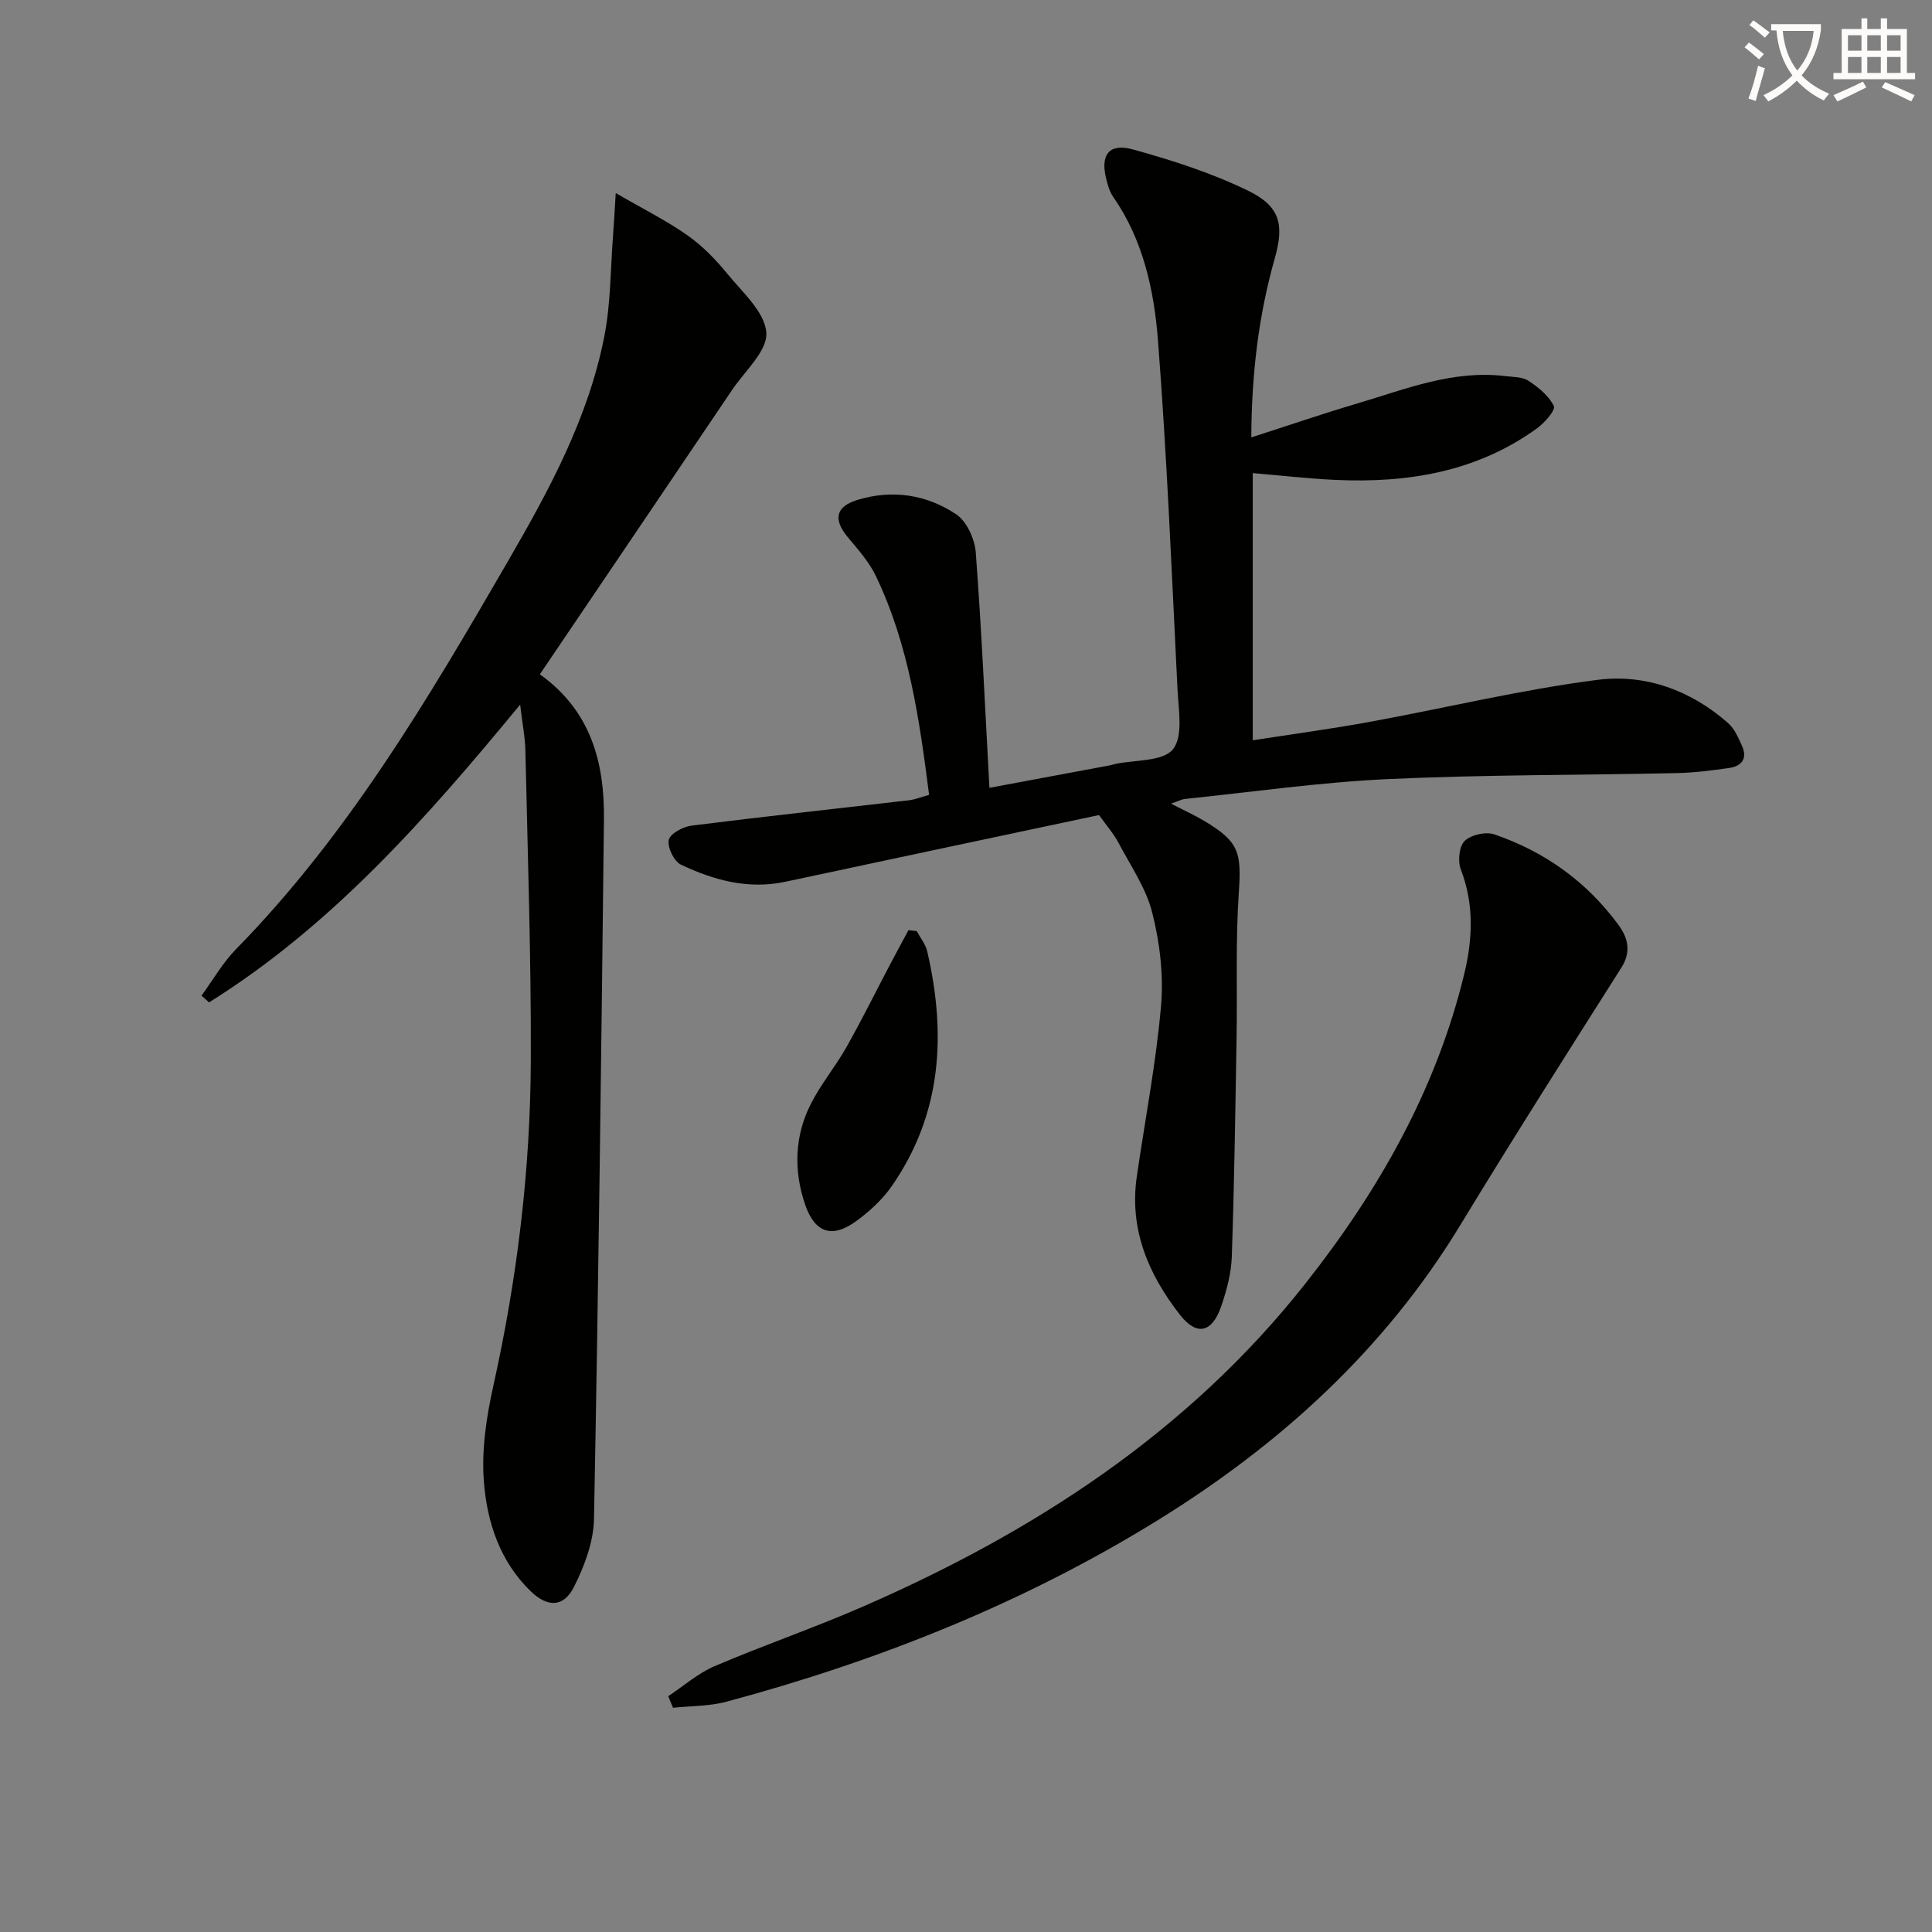
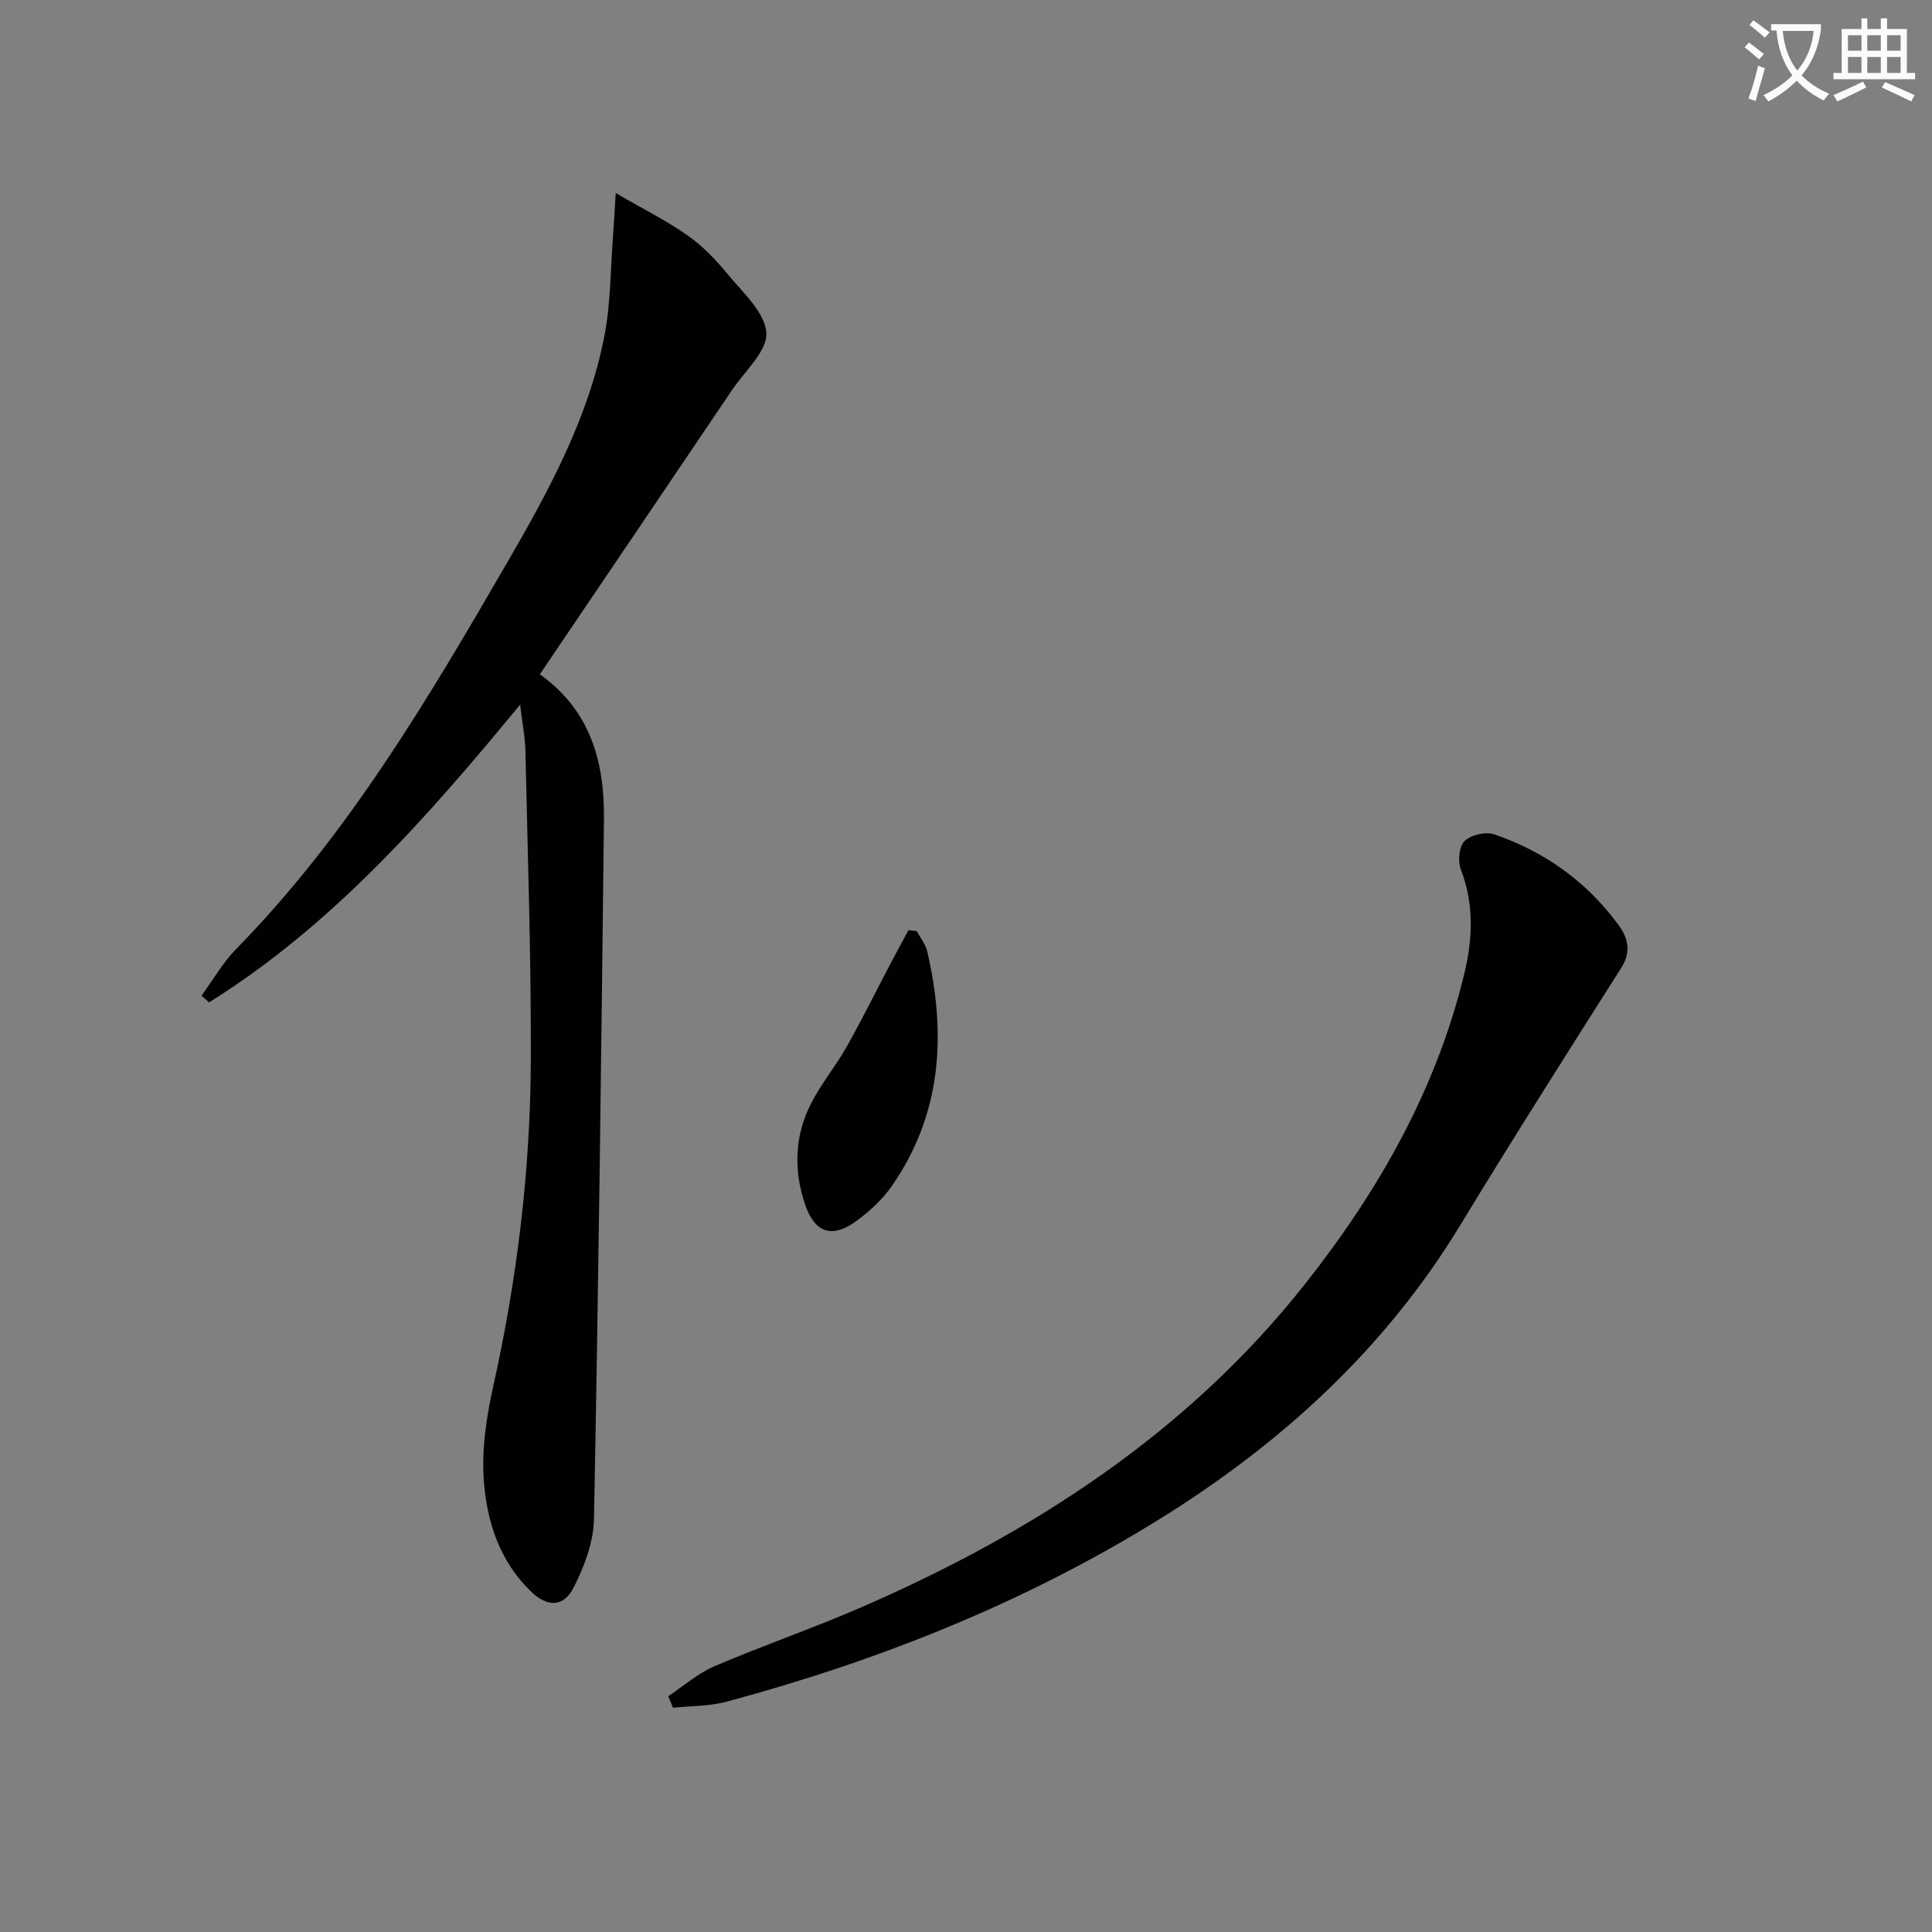
<svg xmlns="http://www.w3.org/2000/svg" enable-background="new 0 0 400 400" viewBox="0 0 400 400">
  <rect x="0" y="0" width="400" height="400" fill="#808080" stroke="none" />
  <path d="m362.1 8.8c1.1.8 2.1 1.6 3.1 2.4l-1 1.1c-1.3-1.1-2.3-2-3-2.5zm1.9 4.8c.5.2.9.4 1.4.5-.6 2.3-1.3 4.5-1.9 6.8l-1.5-.5c.8-2.1 1.4-4.3 2-6.8zm-1-9.4c1.3.9 2.4 1.8 3.4 2.5l-1 1.1c-1.4-1.2-2.4-2.1-3.2-2.6zm3.7 2.2v-1.4h10.3v1.2c-.5 3.6-1.8 6.8-4 9.4 1.5 1.6 3.4 2.8 5.7 3.8-.3.4-.7.8-1.1 1.4-2.3-1.1-4.1-2.5-5.6-4.1-1.6 1.6-3.6 3.1-5.9 4.3-.3-.5-.7-.9-1-1.3 2.4-1.1 4.4-2.5 6-4.1-1.9-2.5-3-5.6-3.3-9.3h-1.1zm8.8 0h-6.4c.3 3.3 1.3 6 3 8.2 2-2.3 3.1-5.1 3.4-8.2z" fill="#fcfbfa" />
  <path d="m385.3 3.8h1.3v2.2h2.8v-2.2h1.3v2.2h4.1v9.1h1.7v1.3h-16.9v-1.3h1.7v-9.1h4.1v-2.2zm.4 13.1.7 1.2c-1.8.9-3.8 1.9-6 2.9-.2-.4-.5-.8-.8-1.3 2.3-1 4.3-1.9 6.1-2.8zm-3.1-6.4h2.8v-3.2h-2.8zm0 4.6h2.8v-3.3h-2.8zm4-4.6h2.8v-3.2h-2.8zm0 4.6h2.8v-3.3h-2.8zm3.7 1.9c2.1.9 4.1 1.8 6.1 2.7l-.7 1.3c-2.2-1.1-4.2-2-6.1-2.9zm3.2-9.7h-2.8v3.2h2.8zm-2.8 7.8h2.8v-3.3h-2.8z" fill="#fcfbfa" />
  <g fill="#010100">
-     <path d="m242.46 166.39c2.74 1.42 4.85 2.37 6.83 3.55 7.26 4.33 7.76 6.5 7.19 14.92-.68 9.95-.29 19.98-.46 29.97-.26 15.13-.47 30.26-.99 45.39-.12 3.42-1.06 6.9-2.17 10.17-1.86 5.49-5.04 6.33-8.55 1.84-6.5-8.31-10.54-17.67-8.95-28.62 1.71-11.79 3.99-23.52 5.02-35.36.55-6.34-.25-13.05-1.81-19.25-1.28-5.11-4.49-9.76-7.01-14.53-.98-1.85-2.41-3.47-4.02-5.72-21.45 4.56-43.19 9.14-64.9 13.8-7.71 1.66-14.87-.31-21.67-3.54-1.43-.68-2.83-3.58-2.51-5.1.27-1.3 2.94-2.75 4.7-2.97 14.99-1.89 30.01-3.51 45.02-5.25 1.28-.15 2.52-.67 4.18-1.12-2.01-15.66-4.19-31.06-11.02-45.31-1.4-2.93-3.69-5.49-5.8-8.02-3.07-3.69-2.57-6.36 2.02-7.75 7.22-2.19 14.31-1.1 20.43 3.01 2.18 1.46 3.82 5.1 4.03 7.87 1.21 16.06 1.92 32.16 2.83 48.74 8.15-1.52 16.57-3.09 24.98-4.66.33-.06.64-.19.96-.26 4.16-.9 9.95-.48 12.05-3.05 2.18-2.69 1.15-8.29.94-12.58-1.19-24.06-2.18-48.15-4.04-72.16-.81-10.37-3.07-20.74-9.28-29.66-.73-1.06-1.11-2.42-1.43-3.7-1.25-5 .57-7.48 5.58-6.09 8.09 2.24 16.21 4.85 23.73 8.5 6.68 3.24 7.59 6.99 5.59 14.03-3.37 11.9-4.81 24.03-4.86 37.08 7.62-2.45 14.74-4.9 21.95-7.03 10-2.96 19.84-6.99 30.64-5.66 1.64.2 3.54.14 4.81.98 2.06 1.36 4.22 3.11 5.24 5.23.39.82-1.93 3.48-3.51 4.62-12.47 9-26.72 11.34-41.68 10.66-5.62-.26-11.23-.91-17.15-1.41v55.32c8.11-1.26 16.07-2.33 23.97-3.77 15.83-2.89 31.53-6.71 47.46-8.75 9.86-1.26 19.34 2.18 27.04 9.01 1.29 1.15 2.06 2.99 2.81 4.63 1.19 2.61 0 4.23-2.63 4.61-3.61.51-7.26.99-10.9 1.06-19.97.44-39.95.32-59.89 1.25-13.92.65-27.78 2.64-41.67 4.08-.82.04-1.58.47-3.1 1z" />
    <path d="m107.69 145.88c-19.44 23.61-39.02 45.78-64.4 61.65-.52-.46-1.05-.92-1.57-1.39 2.37-3.23 4.38-6.81 7.16-9.64 23.2-23.68 39.84-51.91 56.29-80.31 8.53-14.72 16.63-29.65 19.94-46.51 1.37-6.95 1.28-14.19 1.84-21.3.18-2.26.29-4.52.53-8.41 5.72 3.32 10.52 5.71 14.85 8.75 3.09 2.17 5.84 5 8.24 7.94 3.15 3.85 7.78 7.95 8.09 12.2.27 3.77-4.44 7.95-7.08 11.86-13.19 19.56-26.43 39.1-39.81 58.89 10.6 7.57 13.4 18.29 13.27 30.02-.54 48.29-1.13 96.57-2.06 144.85-.09 4.75-1.97 9.76-4.15 14.08-2.12 4.21-5.43 4.27-8.88.96-6.48-6.22-9.15-14.45-9.78-22.93-.48-6.44.53-13.17 1.94-19.53 4.97-22.32 7.72-44.9 7.79-67.73.07-21.27-.65-42.55-1.12-63.83-.06-2.89-.64-5.77-1.09-9.62z" />
    <path d="m138.35 351.18c3.17-2.1 6.12-4.72 9.56-6.2 10.07-4.31 20.45-7.87 30.49-12.24 35.56-15.47 67.49-36.13 91.82-66.93 15.16-19.19 27.16-40.21 32.96-64.27 1.73-7.19 2.03-14.37-.74-21.55-.65-1.69-.35-4.77.8-5.88 1.32-1.28 4.38-1.97 6.15-1.36 10.46 3.58 19.17 9.83 25.72 18.78 1.9 2.59 2.69 5.48.59 8.79-11.22 17.69-22.46 35.38-33.34 53.29-15.66 25.79-37.28 45.44-62.65 61.13-27.76 17.16-57.81 29.11-89.26 37.57-3.56.96-7.4.87-11.11 1.27-.33-.79-.66-1.59-.99-2.4z" />
-     <path d="m189.8 192.77c.75 1.41 1.84 2.73 2.18 4.23 3.96 17.14 3.03 33.64-7.35 48.57-1.94 2.8-4.62 5.26-7.39 7.27-5.01 3.63-8.58 2.41-10.59-3.56-2.35-7-2.14-14.09 1.22-20.72 2.09-4.12 5.11-7.74 7.39-11.78 3.16-5.6 6.01-11.37 9-17.06 1.26-2.39 2.55-4.76 3.83-7.14.57.06 1.14.12 1.71.19z" />
+     <path d="m189.8 192.77c.75 1.41 1.84 2.73 2.18 4.23 3.96 17.14 3.03 33.64-7.35 48.57-1.94 2.8-4.62 5.26-7.39 7.27-5.01 3.63-8.58 2.41-10.59-3.56-2.35-7-2.14-14.09 1.22-20.72 2.09-4.12 5.11-7.74 7.39-11.78 3.16-5.6 6.01-11.37 9-17.06 1.26-2.39 2.55-4.76 3.83-7.14.57.06 1.14.12 1.71.19" />
  </g>
</svg>